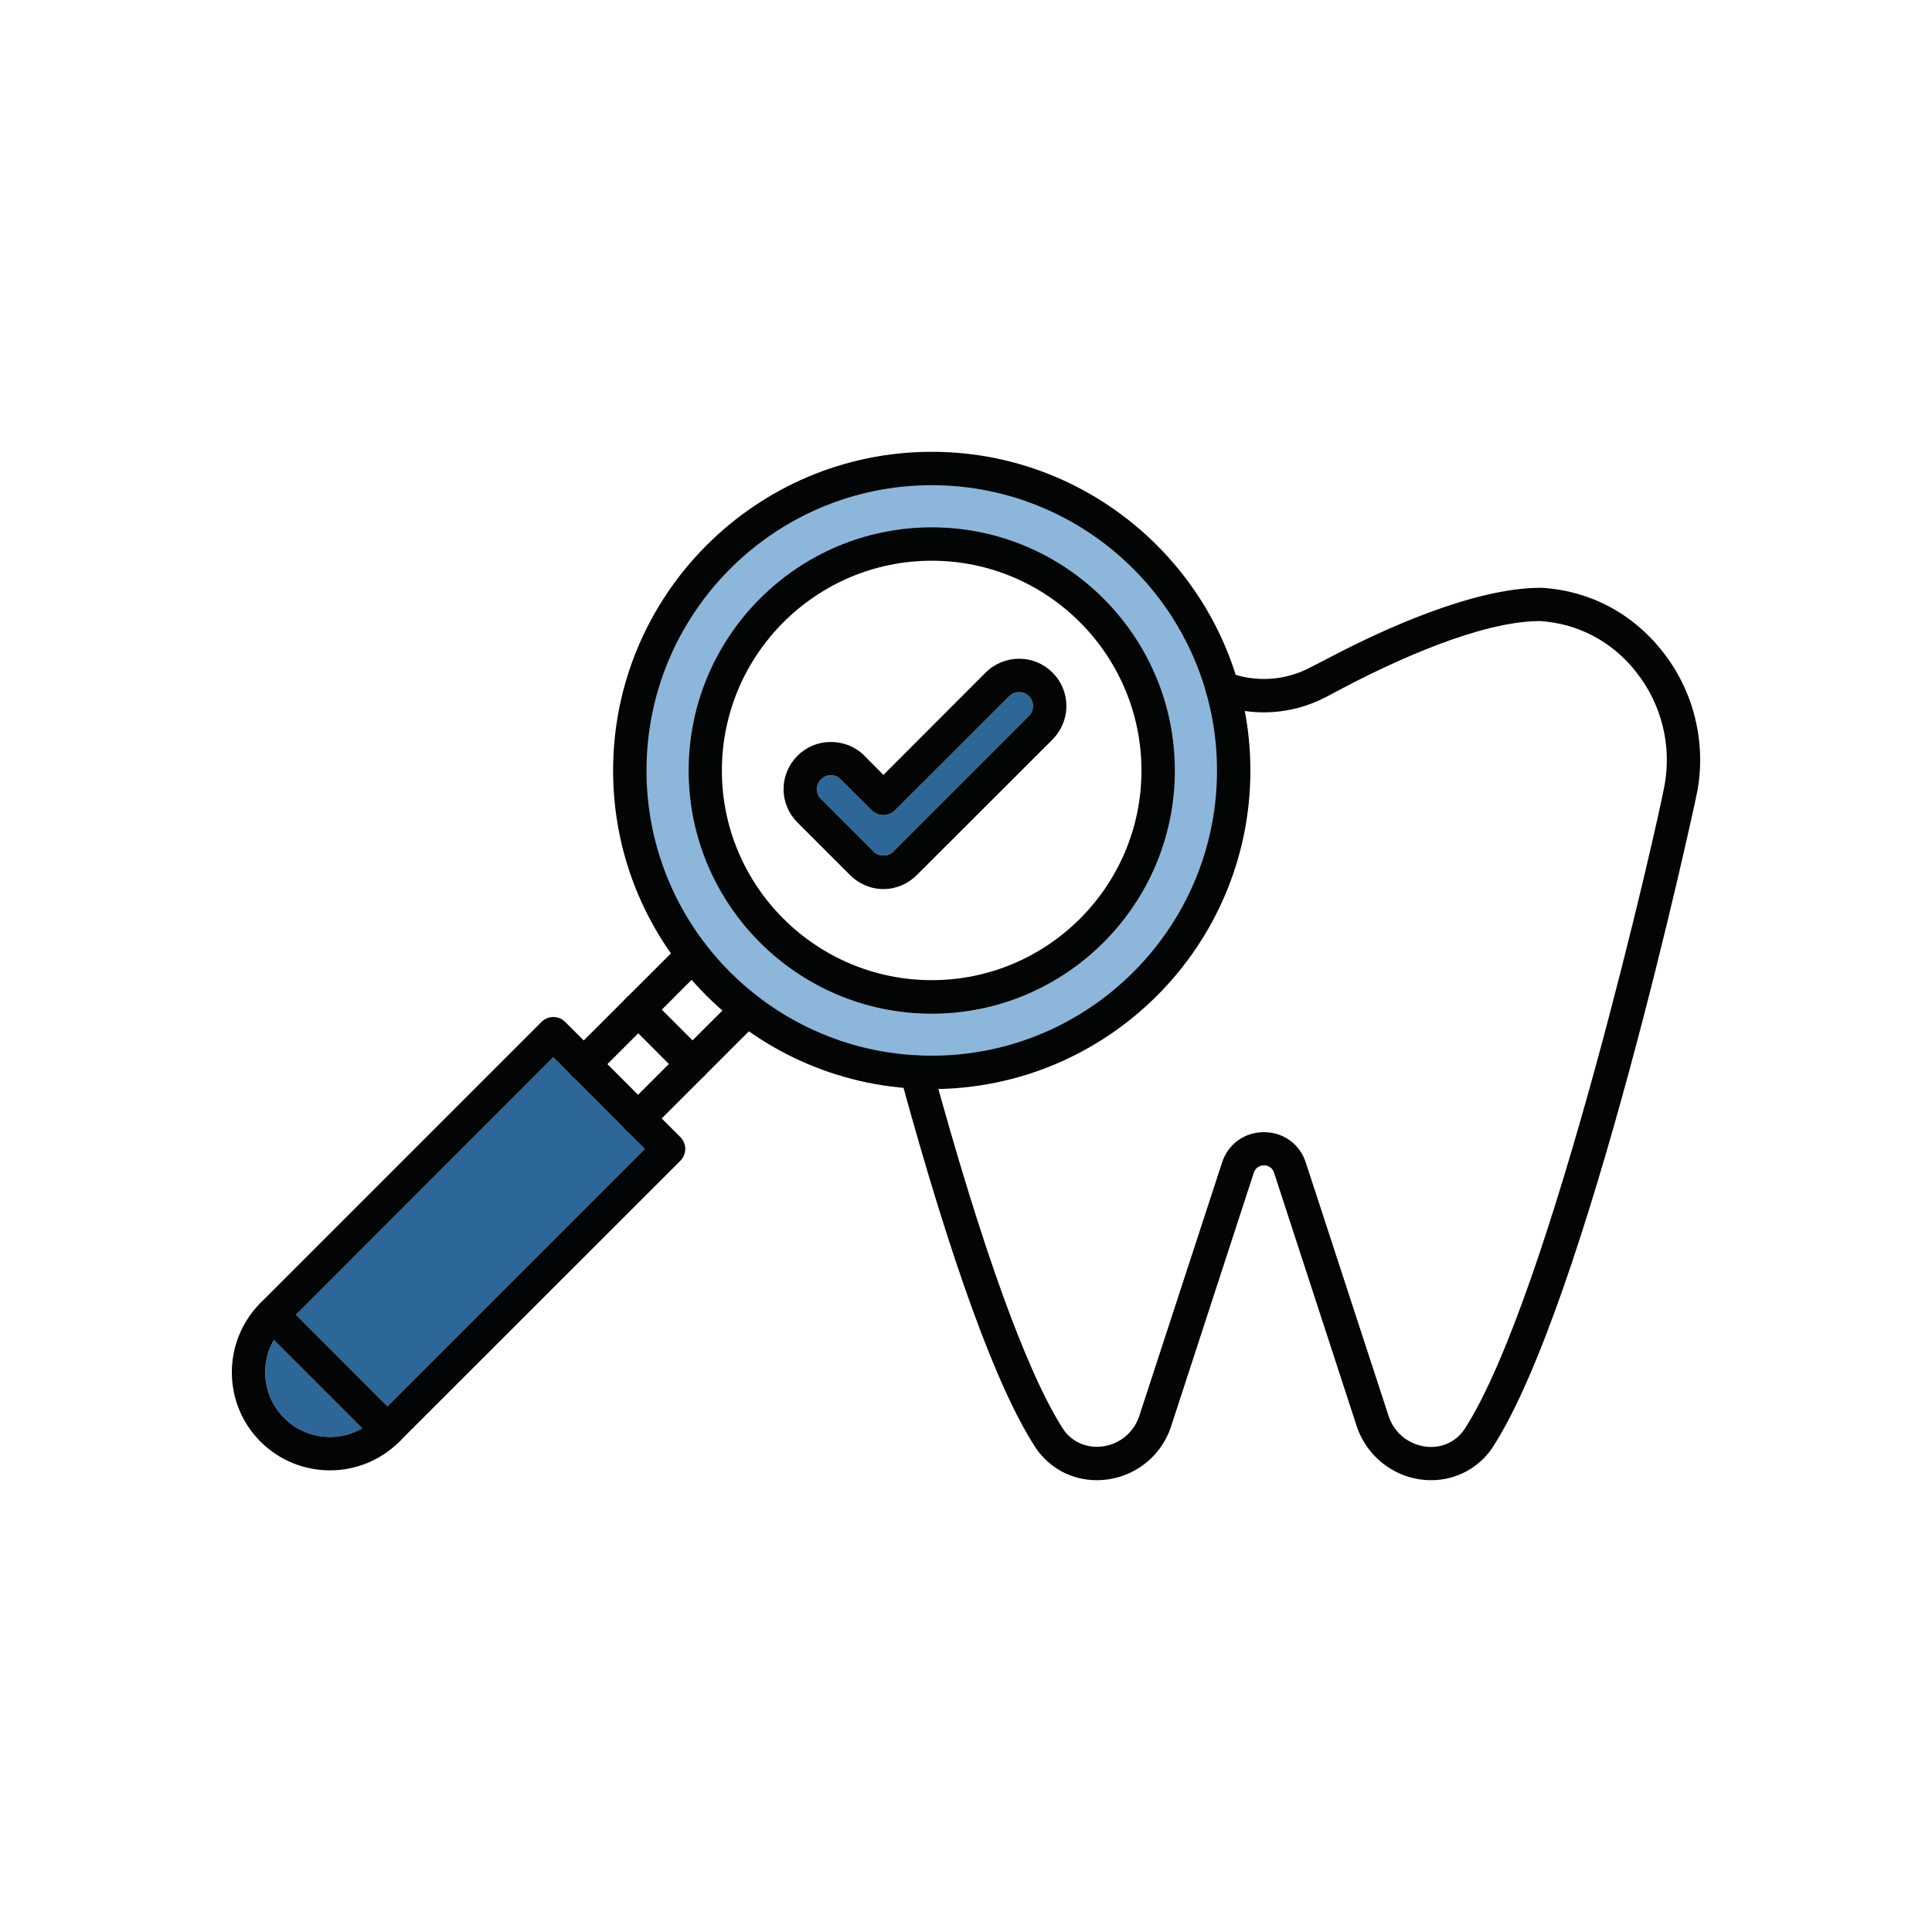
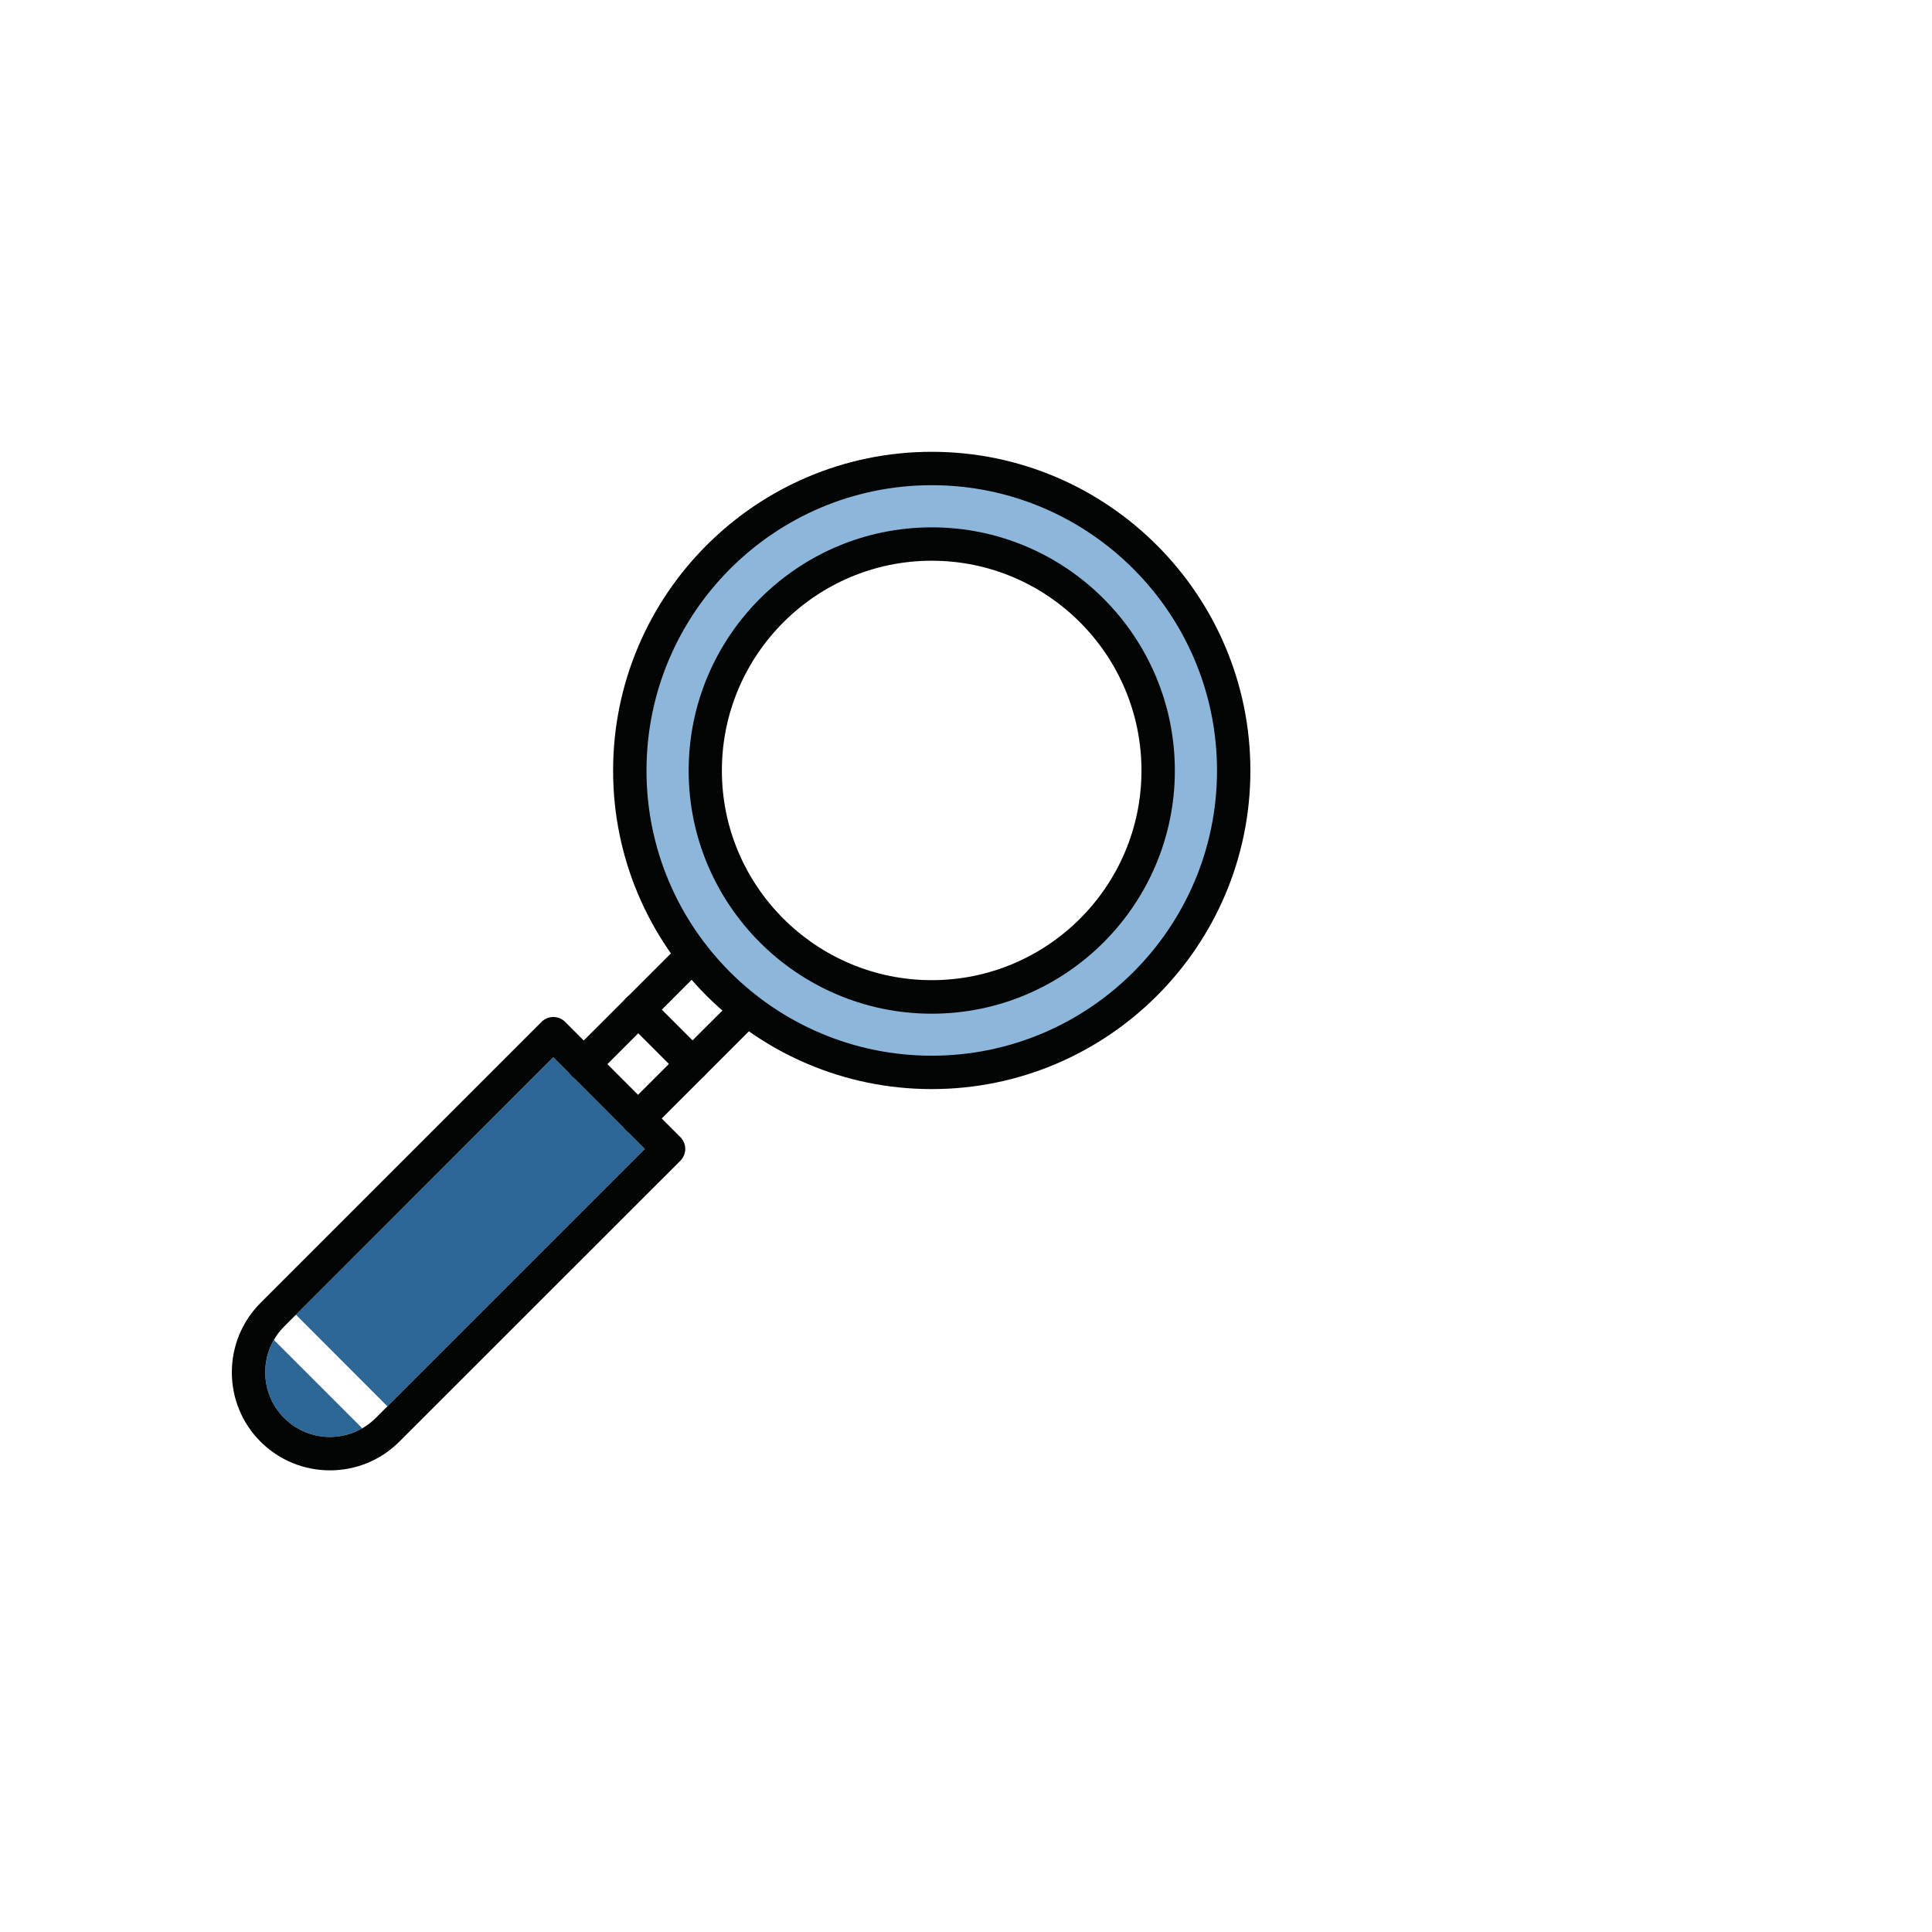
<svg xmlns="http://www.w3.org/2000/svg" xmlns:ns1="http://www.serif.com/" width="100%" height="100%" viewBox="0 0 150 150" version="1.1" xml:space="preserve" style="fill-rule:evenodd;clip-rule:evenodd;stroke-linejoin:round;stroke-miterlimit:2;">
  <rect x="0" y="0" width="150" height="150" style="fill:#fff;fill-opacity:0;" />
  <g id="Exam-Xray---Scale-and-Polish" ns1:id="Exam Xray &amp; Scale and Polish">
-     <path d="M64.505,60.187c0.298,0 0.561,0.108 0.764,0.323l2.401,2.389c0.514,0.514 1.326,0.514 1.828,0l8.864,-8.852c0.203,-0.203 0.465,-0.31 0.764,-0.31c0.299,-0 0.561,0.107 0.765,0.31c0.203,0.215 0.31,0.478 0.31,0.765c0,0.298 -0.107,0.561 -0.31,0.764l-10.537,10.536c-0.203,0.215 -0.465,0.311 -0.764,0.311c-0.299,0 -0.562,-0.096 -0.765,-0.311l-4.073,-4.073c-0.215,-0.203 -0.323,-0.478 -0.323,-0.765c0,-0.286 0.108,-0.561 0.323,-0.764c0.203,-0.215 0.466,-0.323 0.753,-0.323Z" style="fill:#2c6797;" />
-     <path d="M64.505,60.187c-0.287,0 -0.55,0.108 -0.753,0.323c-0.215,0.203 -0.323,0.478 -0.323,0.764c0,0.287 0.108,0.562 0.323,0.765l4.073,4.073c0.203,0.215 0.466,0.311 0.765,0.311c0.299,0 0.561,-0.096 0.764,-0.311l10.537,-10.536c0.203,-0.203 0.31,-0.466 0.31,-0.764c0,-0.287 -0.107,-0.55 -0.31,-0.765c-0.204,-0.203 -0.466,-0.31 -0.765,-0.31c-0.299,-0 -0.561,0.107 -0.764,0.31l-8.864,8.852c-0.502,0.514 -1.314,0.514 -1.828,0l-2.401,-2.389c-0.203,-0.215 -0.466,-0.323 -0.764,-0.323Zm4.085,8.84c-0.98,0 -1.899,-0.394 -2.592,-1.087l-4.074,-4.073c-0.693,-0.693 -1.087,-1.613 -1.087,-2.593c0,-0.979 0.382,-1.899 1.087,-2.604c0.693,-0.693 1.601,-1.063 2.581,-1.063c0.991,0 1.911,0.37 2.604,1.063l1.481,1.493l7.932,-7.943c0.693,-0.693 1.624,-1.076 2.604,-1.076c0.98,0 1.899,0.383 2.592,1.076c0.693,0.692 1.075,1.612 1.075,2.592c0,0.979 -0.382,1.899 -1.075,2.604l-10.536,10.524c-0.693,0.693 -1.613,1.087 -2.592,1.087Z" style="fill:#030404;" />
    <path d="M72.129,36.818c12.8,-0 23.188,10.369 23.188,23.136c0,12.767 -10.388,23.136 -23.188,23.136c-12.799,-0 -23.187,-10.369 -23.187,-23.136c-0,-12.767 10.388,-23.136 23.187,-23.136Zm0,5.232c-9.908,-0 -17.956,8.02 -17.956,17.904c0,9.883 8.048,17.904 17.956,17.904c9.909,-0 17.956,-8.021 17.956,-17.904c0,-9.884 -8.047,-17.904 -17.956,-17.904Z" style="fill:#8cb7da;" />
    <path d="M21.262,104.029l6.865,6.865c-1.926,1.11 -4.424,0.844 -6.065,-0.798c-1.642,-1.641 -1.908,-4.145 -0.8,-6.067Zm8.816,5.159l-7.103,-7.113l19.98,-19.991l7.107,7.119l-19.984,19.985Z" style="fill:#2c6797;" />
    <path d="M42.955,82.084l-20.893,20.905c-1.96,1.959 -1.96,5.148 -0,7.107c1.959,1.959 5.136,1.959 7.107,0l20.893,-20.893l-7.107,-7.119Zm-17.334,32.074c-1.959,-0 -3.906,-0.741 -5.399,-2.234c-2.963,-2.962 -2.963,-7.789 -0,-10.763l21.825,-21.825c0.501,-0.501 1.326,-0.501 1.827,0l8.948,8.948c0.239,0.25 0.382,0.573 0.382,0.919c-0,0.347 -0.143,0.669 -0.382,0.92l-21.825,21.813c-1.481,1.481 -3.429,2.222 -5.376,2.222Z" style="fill:#030404;" />
-     <path d="M30.089,112.318c-0.334,0 -0.669,-0.131 -0.92,-0.382l-8.947,-8.947c-0.502,-0.502 -0.502,-1.314 -0,-1.828c0.502,-0.502 1.326,-0.502 1.84,0l8.935,8.947c0.502,0.502 0.502,1.326 -0,1.828c-0.251,0.251 -0.585,0.382 -0.908,0.382Z" style="fill:#030404;" />
-     <path d="M111.117,114.922c-1.291,0 -2.521,-0.406 -3.56,-1.158c-1.051,-0.765 -1.816,-1.816 -2.222,-3.034l-6.415,-19.675c-0.167,-0.514 -0.597,-0.573 -0.788,-0.573c-0.18,-0 -0.622,0.059 -0.789,0.573l-6.415,19.675c-0.812,2.508 -3.141,4.192 -5.781,4.192c-0.956,0 -1.888,-0.238 -2.724,-0.68c-0.824,-0.454 -1.541,-1.111 -2.055,-1.9c-2.998,-4.635 -6.51,-14.311 -10.464,-28.765c-0.191,-0.693 0.215,-1.398 0.908,-1.589c0.681,-0.191 1.397,0.215 1.589,0.908c3.822,14 7.334,23.7 10.13,28.037c0.274,0.43 0.668,0.776 1.122,1.027c0.454,0.239 0.98,0.37 1.494,0.37c1.517,0 2.843,-0.967 3.309,-2.401l6.426,-19.674c0.466,-1.434 1.744,-2.354 3.25,-2.354c1.505,0 2.783,0.92 3.249,2.354l6.427,19.674c0.227,0.705 0.657,1.302 1.254,1.744c0.609,0.43 1.314,0.669 2.055,0.669c1.063,0 2.042,-0.537 2.604,-1.409c6.713,-10.381 15.123,-47.652 15.505,-49.921c0,-0.024 0,-0.036 0.012,-0.06c0.562,-3.094 -0.239,-6.284 -2.198,-8.768c-1.863,-2.377 -4.527,-3.787 -7.502,-3.966c-4.647,0.024 -11.3,3.141 -14.848,4.981l-1.792,0.944c-2.628,1.362 -5.722,1.541 -8.482,0.478c-0.501,-0.191 -0.824,-0.681 -0.824,-1.207c0,-0.717 0.574,-1.302 1.29,-1.302c0.203,0 0.371,0.048 0.538,0.108c2.055,0.776 4.336,0.633 6.283,-0.383l1.78,-0.92c3.787,-1.982 10.907,-5.279 16.115,-5.279l0.119,-0c3.716,0.226 7.036,1.983 9.366,4.945c2.413,3.058 3.392,7.012 2.7,10.835c-0.395,2.007 -8.625,39.707 -15.876,50.924c-1.052,1.613 -2.843,2.58 -4.79,2.58Z" style="fill:#030404;" />
    <path d="M72.341,43.535c-8.983,0 -16.294,7.311 -16.294,16.294c-0,8.971 7.311,16.27 16.294,16.27c8.983,0 16.282,-7.299 16.282,-16.27c-0,-8.983 -7.299,-16.294 -16.282,-16.294Zm-0,35.168c-10.417,0 -18.874,-8.469 -18.874,-18.874c-0,-10.417 8.469,-18.886 18.874,-18.886c10.405,-0 18.874,8.469 18.874,18.886c0,10.405 -8.469,18.874 -18.874,18.874Z" style="fill:#030404;" />
    <path d="M72.341,37.67c-12.221,-0 -22.147,9.939 -22.147,22.159c-0,12.208 9.926,22.135 22.147,22.135c12.208,0 22.147,-9.927 22.147,-22.135c0,-12.22 -9.939,-22.159 -22.147,-22.159Zm-0,46.887c-13.642,-0 -24.74,-11.086 -24.74,-24.728c0,-13.642 11.098,-24.751 24.74,-24.751c13.642,-0 24.739,11.109 24.739,24.751c0,13.642 -11.097,24.728 -24.739,24.728Z" style="fill:#030404;" />
    <path d="M45.32,83.911c-0.335,0 -0.669,-0.119 -0.92,-0.37c-0.502,-0.502 -0.502,-1.326 -0,-1.839l8.469,-8.458c0.502,-0.514 1.326,-0.514 1.828,-0c0.502,0.502 0.502,1.326 0,1.828l-8.457,8.469c-0.263,0.251 -0.586,0.37 -0.92,0.37Z" style="fill:#030404;" />
    <path d="M49.537,88.128c-0.335,0 -0.669,-0.119 -0.92,-0.37c-0.502,-0.502 -0.502,-1.326 -0,-1.84l8.469,-8.457c0.502,-0.502 1.326,-0.502 1.828,-0c0.514,0.502 0.514,1.326 -0,1.839l-8.458,8.458c-0.25,0.251 -0.585,0.37 -0.919,0.37Z" style="fill:#030404;" />
    <path d="M53.777,83.9c-0.334,-0 -0.669,-0.12 -0.92,-0.371l-4.228,-4.229c-0.502,-0.501 -0.502,-1.326 -0,-1.827c0.513,-0.514 1.338,-0.514 1.839,-0l4.217,4.217c0.502,0.513 0.502,1.326 0,1.839c-0.251,0.251 -0.585,0.371 -0.908,0.371Z" style="fill:#030404;" />
  </g>
</svg>